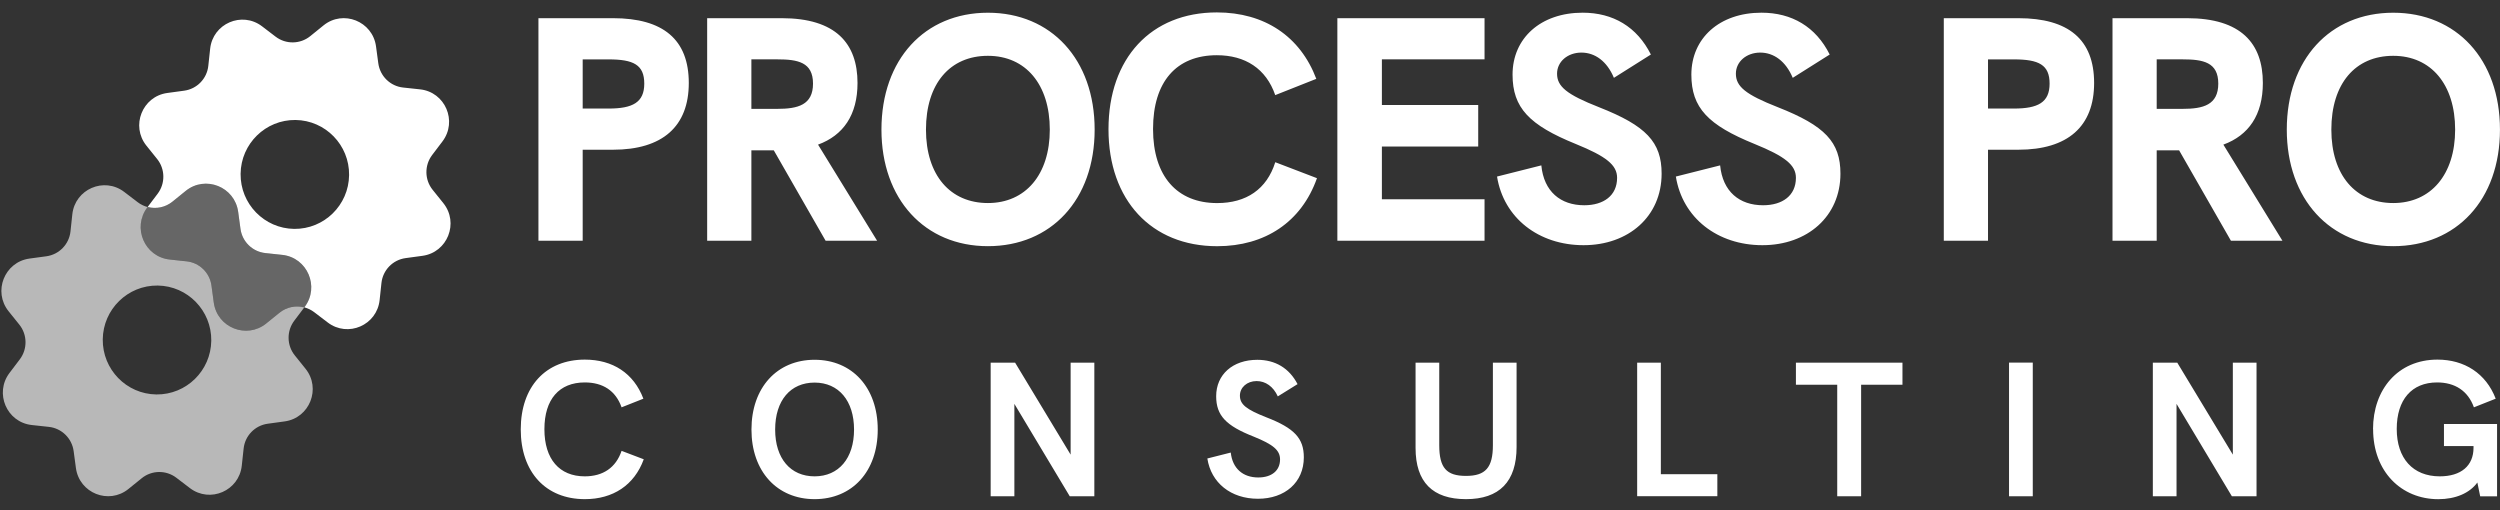
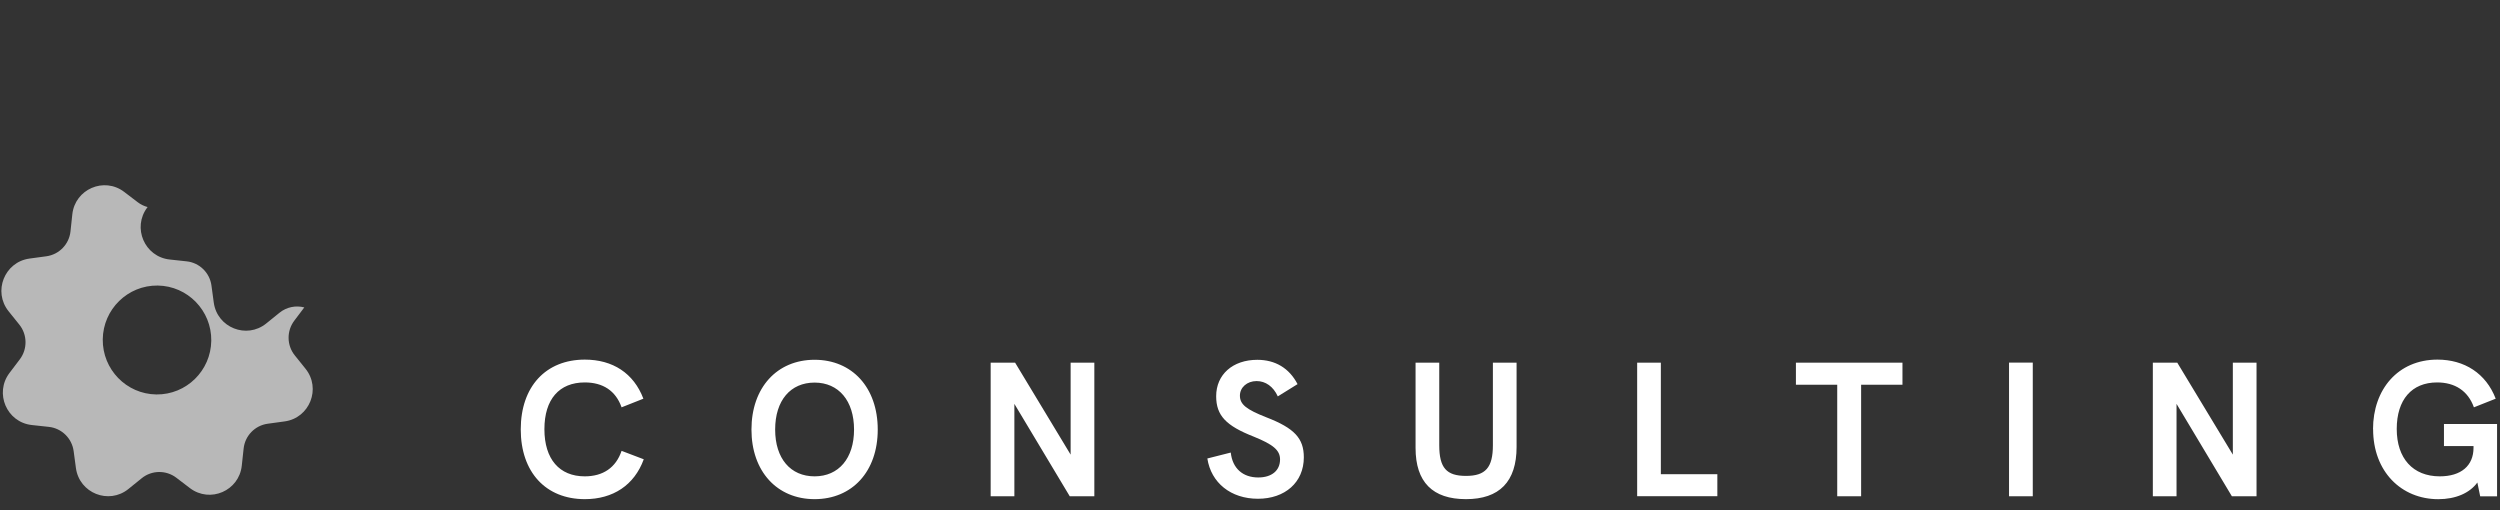
<svg xmlns="http://www.w3.org/2000/svg" width="147" height="30" viewBox="0 0 147 30" fill="none">
  <rect x="0" y="0" width="147" height="30" fill="#333333" stroke="none" />
-   <path d="M34.262 6.383H35.785C37.196 6.383 37.883 6.026 37.883 4.918C37.883 3.81 37.251 3.492 35.785 3.492H34.262V6.383ZM31.66 14.156V1.069H36.042C38.996 1.069 40.501 2.325 40.501 4.879C40.501 7.433 38.959 8.804 36.042 8.804H34.262V14.156H31.66ZM44.181 6.401H45.704C46.913 6.401 47.805 6.174 47.805 4.916C47.805 3.657 46.913 3.49 45.704 3.49H44.181V6.401ZM48.546 14.156L45.499 8.84H44.181V14.156H41.581V1.069H45.964C49.141 1.069 50.422 2.552 50.422 4.879C50.422 6.758 49.588 7.959 48.101 8.504L51.574 14.156H48.546ZM78.637 14.156V1.069H87.291V3.49H81.255V6.174H86.919V8.616H81.255V11.715H87.291V14.156H78.637ZM116.895 6.383H118.418C119.83 6.383 120.516 6.026 120.516 4.918C120.516 3.81 119.884 3.492 118.418 3.492H116.895V6.383ZM114.295 14.156V1.069H118.678C121.631 1.069 123.134 2.325 123.134 4.879C123.134 7.433 121.592 8.804 118.678 8.804H116.895V14.156H114.295ZM126.814 6.401H128.338C129.544 6.401 130.435 6.174 130.435 4.916C130.435 3.657 129.544 3.49 128.338 3.49H126.814V6.401ZM131.179 14.156L128.132 8.84H126.814V14.156H124.215V1.069H128.597C131.774 1.069 133.056 2.552 133.056 4.879C133.056 6.758 132.221 7.959 130.734 8.504L134.207 14.156H131.181H131.179ZM88.03 10.38L90.63 9.724C90.778 11.264 91.763 12.069 93.154 12.069C94.287 12.069 95.085 11.506 95.085 10.456C95.085 9.705 94.454 9.197 92.652 8.465C89.923 7.357 88.938 6.341 88.938 4.389C88.938 2.247 90.591 0.746 93.061 0.746C94.844 0.746 96.255 1.572 97.072 3.206L94.898 4.577C94.49 3.6 93.786 3.092 92.985 3.092C92.185 3.092 91.555 3.62 91.555 4.332C91.555 5.083 92.112 5.554 94.025 6.305C96.793 7.394 97.703 8.353 97.703 10.211C97.703 12.729 95.754 14.417 93.115 14.417C90.477 14.417 88.415 12.82 88.025 10.378L88.03 10.38ZM98.545 10.38L101.144 9.724C101.293 11.264 102.278 12.069 103.669 12.069C104.802 12.069 105.6 11.506 105.6 10.456C105.6 9.705 104.968 9.197 103.167 8.465C100.437 7.357 99.452 6.341 99.452 4.389C99.452 2.247 101.106 0.746 103.575 0.746C105.358 0.746 106.77 1.572 107.586 3.206L105.413 4.577C105.005 3.6 104.3 3.092 103.5 3.092C102.7 3.092 102.07 3.62 102.07 4.332C102.07 5.083 102.627 5.554 104.54 6.305C107.308 7.394 108.218 8.353 108.218 10.211C108.218 12.729 106.268 14.417 103.63 14.417C100.992 14.417 98.93 12.82 98.54 10.378L98.545 10.38ZM54.447 7.621C54.447 10.307 55.877 11.939 58.089 11.939C60.301 11.939 61.728 10.268 61.728 7.621C61.728 4.973 60.317 3.282 58.089 3.282C55.861 3.282 54.447 4.916 54.447 7.621ZM51.829 7.621C51.829 3.49 54.374 0.748 58.089 0.748C61.804 0.748 64.365 3.49 64.365 7.621C64.365 11.751 61.801 14.475 58.089 14.475C54.377 14.475 51.829 11.715 51.829 7.621ZM65.179 7.602C65.179 3.414 67.687 0.73 71.55 0.73C74.355 0.73 76.453 2.137 77.399 4.636L74.984 5.593C74.446 4.035 73.219 3.247 71.55 3.247C69.171 3.247 67.799 4.806 67.799 7.584C67.799 10.362 69.21 11.941 71.568 11.941C73.278 11.941 74.485 11.133 74.986 9.538L77.438 10.477C76.528 13.049 74.391 14.477 71.568 14.477C67.705 14.477 65.179 11.772 65.179 7.602ZM137.083 7.621C137.083 10.307 138.512 11.939 140.722 11.939C142.932 11.939 144.362 10.268 144.362 7.621C144.362 4.973 142.95 3.282 140.722 3.282C138.494 3.282 137.083 4.916 137.083 7.621ZM134.463 7.621C134.463 3.49 137.007 0.748 140.722 0.748C144.437 0.748 146.998 3.49 146.998 7.621C146.998 11.751 144.435 14.475 140.722 14.475C137.01 14.475 134.463 11.715 134.463 7.621Z" fill="white" />
  <path d="M62.901 29.18L59.645 23.747V29.18H58.251V21.324H59.688L62.953 26.732V21.324H64.347V29.18H62.898H62.901ZM96.265 29.18V21.324H97.658V27.883H100.98V29.178H96.265V29.18ZM108.029 29.18V22.622H105.6V21.326H111.865V22.622H109.434V29.18H108.029ZM118.131 29.18V21.322H119.527V29.18H118.131ZM131.234 29.18L127.98 23.747V29.18H126.587V21.324H128.023L131.291 26.732V21.324H132.684V29.18H131.236H131.234ZM70.987 26.96L72.369 26.61C72.469 27.546 73.083 28.075 73.986 28.075C74.766 28.075 75.267 27.679 75.267 27.015C75.267 26.475 74.866 26.137 73.719 25.674C72.091 25.034 71.511 24.436 71.511 23.297C71.511 22.024 72.483 21.157 73.931 21.157C74.978 21.157 75.803 21.64 76.296 22.587L75.135 23.308C74.868 22.722 74.41 22.407 73.888 22.407C73.329 22.407 72.907 22.779 72.907 23.262C72.907 23.782 73.285 24.075 74.458 24.537C76.118 25.178 76.665 25.777 76.665 26.892C76.665 28.359 75.561 29.327 73.967 29.327C72.373 29.327 71.213 28.391 70.992 26.96H70.987ZM30.62 25.249C30.62 22.734 32.091 21.145 34.387 21.145C36.027 21.145 37.263 21.944 37.831 23.443L36.549 23.951C36.202 22.969 35.445 22.487 34.385 22.487C32.88 22.487 32.011 23.48 32.011 25.237C32.011 26.995 32.891 28.009 34.385 28.009C35.455 28.009 36.214 27.501 36.549 26.51L37.853 27.006C37.297 28.528 36.047 29.35 34.387 29.35C32.091 29.35 30.62 27.762 30.62 25.249ZM45.579 25.258C45.579 26.96 46.482 28.009 47.898 28.009C49.315 28.009 50.218 26.949 50.218 25.258C50.218 23.567 49.315 22.496 47.898 22.496C46.482 22.496 45.579 23.544 45.579 25.258ZM44.186 25.258C44.186 22.789 45.691 21.155 47.898 21.155C50.106 21.155 51.611 22.789 51.611 25.258C51.611 27.727 50.106 29.35 47.898 29.35C45.691 29.35 44.186 27.716 44.186 25.258ZM83.235 26.34V21.324H84.628V26.18C84.628 27.51 85.052 27.983 86.199 27.983C87.346 27.983 87.782 27.498 87.782 26.18V21.324H89.175V26.283C89.175 28.325 88.16 29.35 86.199 29.35C84.238 29.35 83.235 28.347 83.235 26.34ZM139.534 25.237C139.534 22.903 140.994 21.145 143.324 21.145C144.907 21.145 146.177 21.956 146.747 23.443L145.466 23.951C145.119 22.983 144.35 22.487 143.304 22.487C141.81 22.487 140.928 23.5 140.928 25.224C140.928 26.947 141.876 28.009 143.459 28.009C144.706 28.009 145.443 27.389 145.443 26.329V26.228H143.705V24.933H146.827V29.183H145.835L145.669 28.372C145.212 29.002 144.376 29.352 143.372 29.352C141.199 29.352 139.539 27.73 139.539 25.24L139.534 25.237Z" fill="white" />
-   <path d="M26.068 11.944L25.439 11.161C24.962 10.568 24.951 9.724 25.409 9.117L26.016 8.316C26.914 7.129 26.178 5.412 24.7 5.254L23.704 5.147C22.949 5.067 22.347 4.479 22.244 3.723L22.11 2.726C21.909 1.25 20.178 0.558 19.022 1.494L18.242 2.126C17.652 2.604 16.81 2.616 16.206 2.156L15.408 1.547C14.224 0.645 12.514 1.385 12.357 2.867L12.249 3.868C12.17 4.625 11.584 5.229 10.831 5.332L9.837 5.467C8.366 5.669 7.677 7.406 8.61 8.566L9.239 9.348C9.716 9.941 9.727 10.786 9.269 11.392L8.681 12.17C9.176 12.301 9.718 12.198 10.138 11.859L10.918 11.227C12.074 10.291 13.805 10.982 14.005 12.459L14.14 13.456C14.242 14.211 14.845 14.8 15.599 14.88L16.596 14.987C18.073 15.145 18.81 16.864 17.912 18.049L17.893 18.072C18.099 18.127 18.295 18.219 18.473 18.354L19.271 18.962C20.454 19.864 22.165 19.125 22.322 17.642L22.429 16.642C22.509 15.884 23.095 15.28 23.847 15.177L24.842 15.042C26.312 14.841 27.001 13.104 26.068 11.944ZM17.298 13.459C15.536 13.436 14.126 11.985 14.147 10.218C14.169 8.449 15.615 7.035 17.376 7.055C19.138 7.078 20.548 8.529 20.527 10.296C20.504 12.065 19.059 13.479 17.298 13.459Z" fill="white" />
  <path opacity="0.65" d="M16.436 18.388L15.656 19.019C14.5 19.955 12.769 19.264 12.569 17.788L12.434 16.79C12.332 16.035 11.729 15.447 10.975 15.367L9.978 15.259C8.5 15.101 7.764 13.383 8.662 12.197L8.681 12.175C8.475 12.12 8.279 12.028 8.101 11.893L7.303 11.284C6.12 10.383 4.41 11.122 4.252 12.605L4.145 13.605C4.065 14.362 3.479 14.966 2.727 15.069L1.732 15.204C0.262 15.406 -0.427 17.143 0.506 18.303L1.135 19.086C1.612 19.678 1.623 20.523 1.165 21.129L0.558 21.93C-0.34 23.118 0.396 24.834 1.874 24.992L2.87 25.1C3.625 25.18 4.227 25.768 4.33 26.523L4.464 27.521C4.665 28.997 6.396 29.688 7.552 28.752L8.332 28.121C8.922 27.642 9.764 27.631 10.368 28.091L11.166 28.7C12.35 29.601 14.06 28.862 14.217 27.379L14.325 26.379C14.404 25.622 14.99 25.017 15.743 24.915L16.737 24.779C18.208 24.578 18.897 22.841 17.964 21.681L17.335 20.898C16.858 20.305 16.847 19.461 17.305 18.855L17.893 18.076C17.398 17.946 16.856 18.049 16.436 18.388ZM9.194 23.194C7.431 23.171 6.022 21.72 6.042 19.953C6.065 18.184 7.511 16.77 9.271 16.79C11.034 16.813 12.443 18.264 12.423 20.031C12.4 21.8 10.954 23.214 9.194 23.194Z" fill="white" />
-   <path opacity="0.25" d="M16.596 14.989L15.599 14.882C14.844 14.802 14.242 14.214 14.14 13.459L14.005 12.461C13.805 10.985 12.074 10.293 10.918 11.229L10.138 11.861C9.72 12.2 9.178 12.303 8.681 12.172L8.662 12.195C7.764 13.383 8.5 15.099 9.978 15.257L10.975 15.365C11.729 15.445 12.331 16.033 12.434 16.788L12.569 17.786C12.769 19.262 14.5 19.953 15.656 19.017L16.436 18.386C16.853 18.047 17.396 17.944 17.893 18.074L17.911 18.051C18.81 16.864 18.073 15.147 16.596 14.989Z" fill="white" />
</svg>